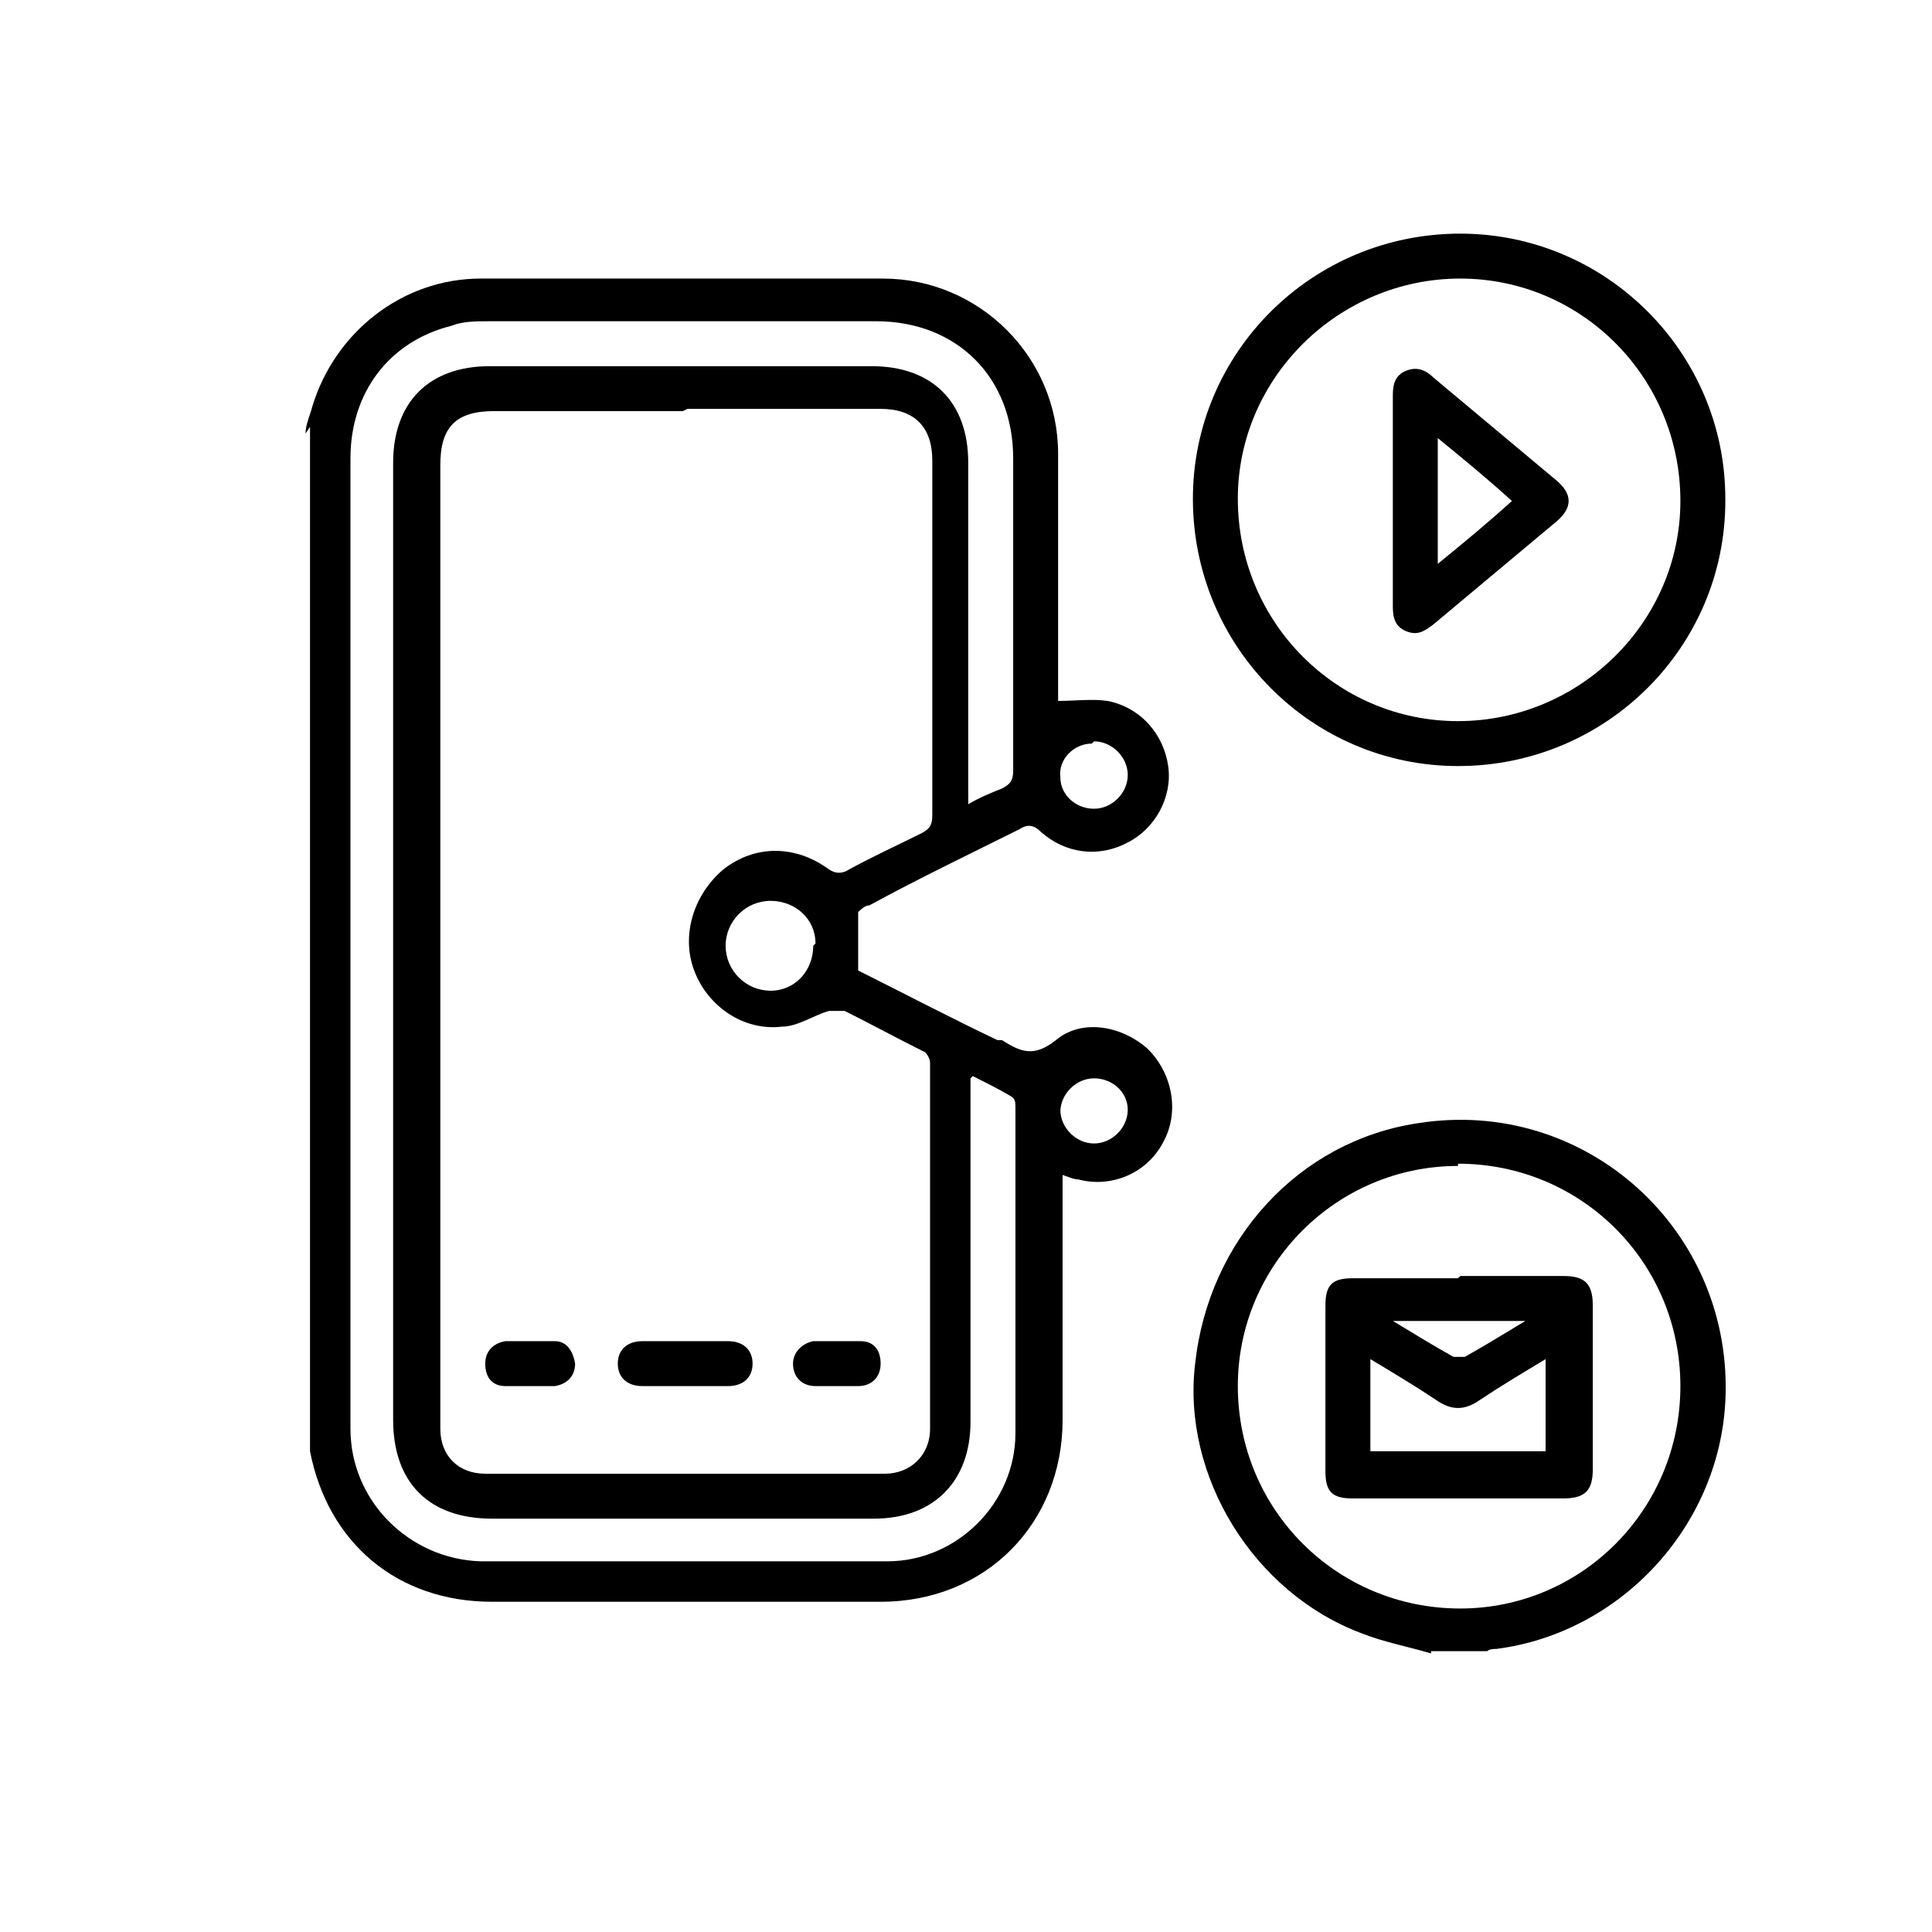
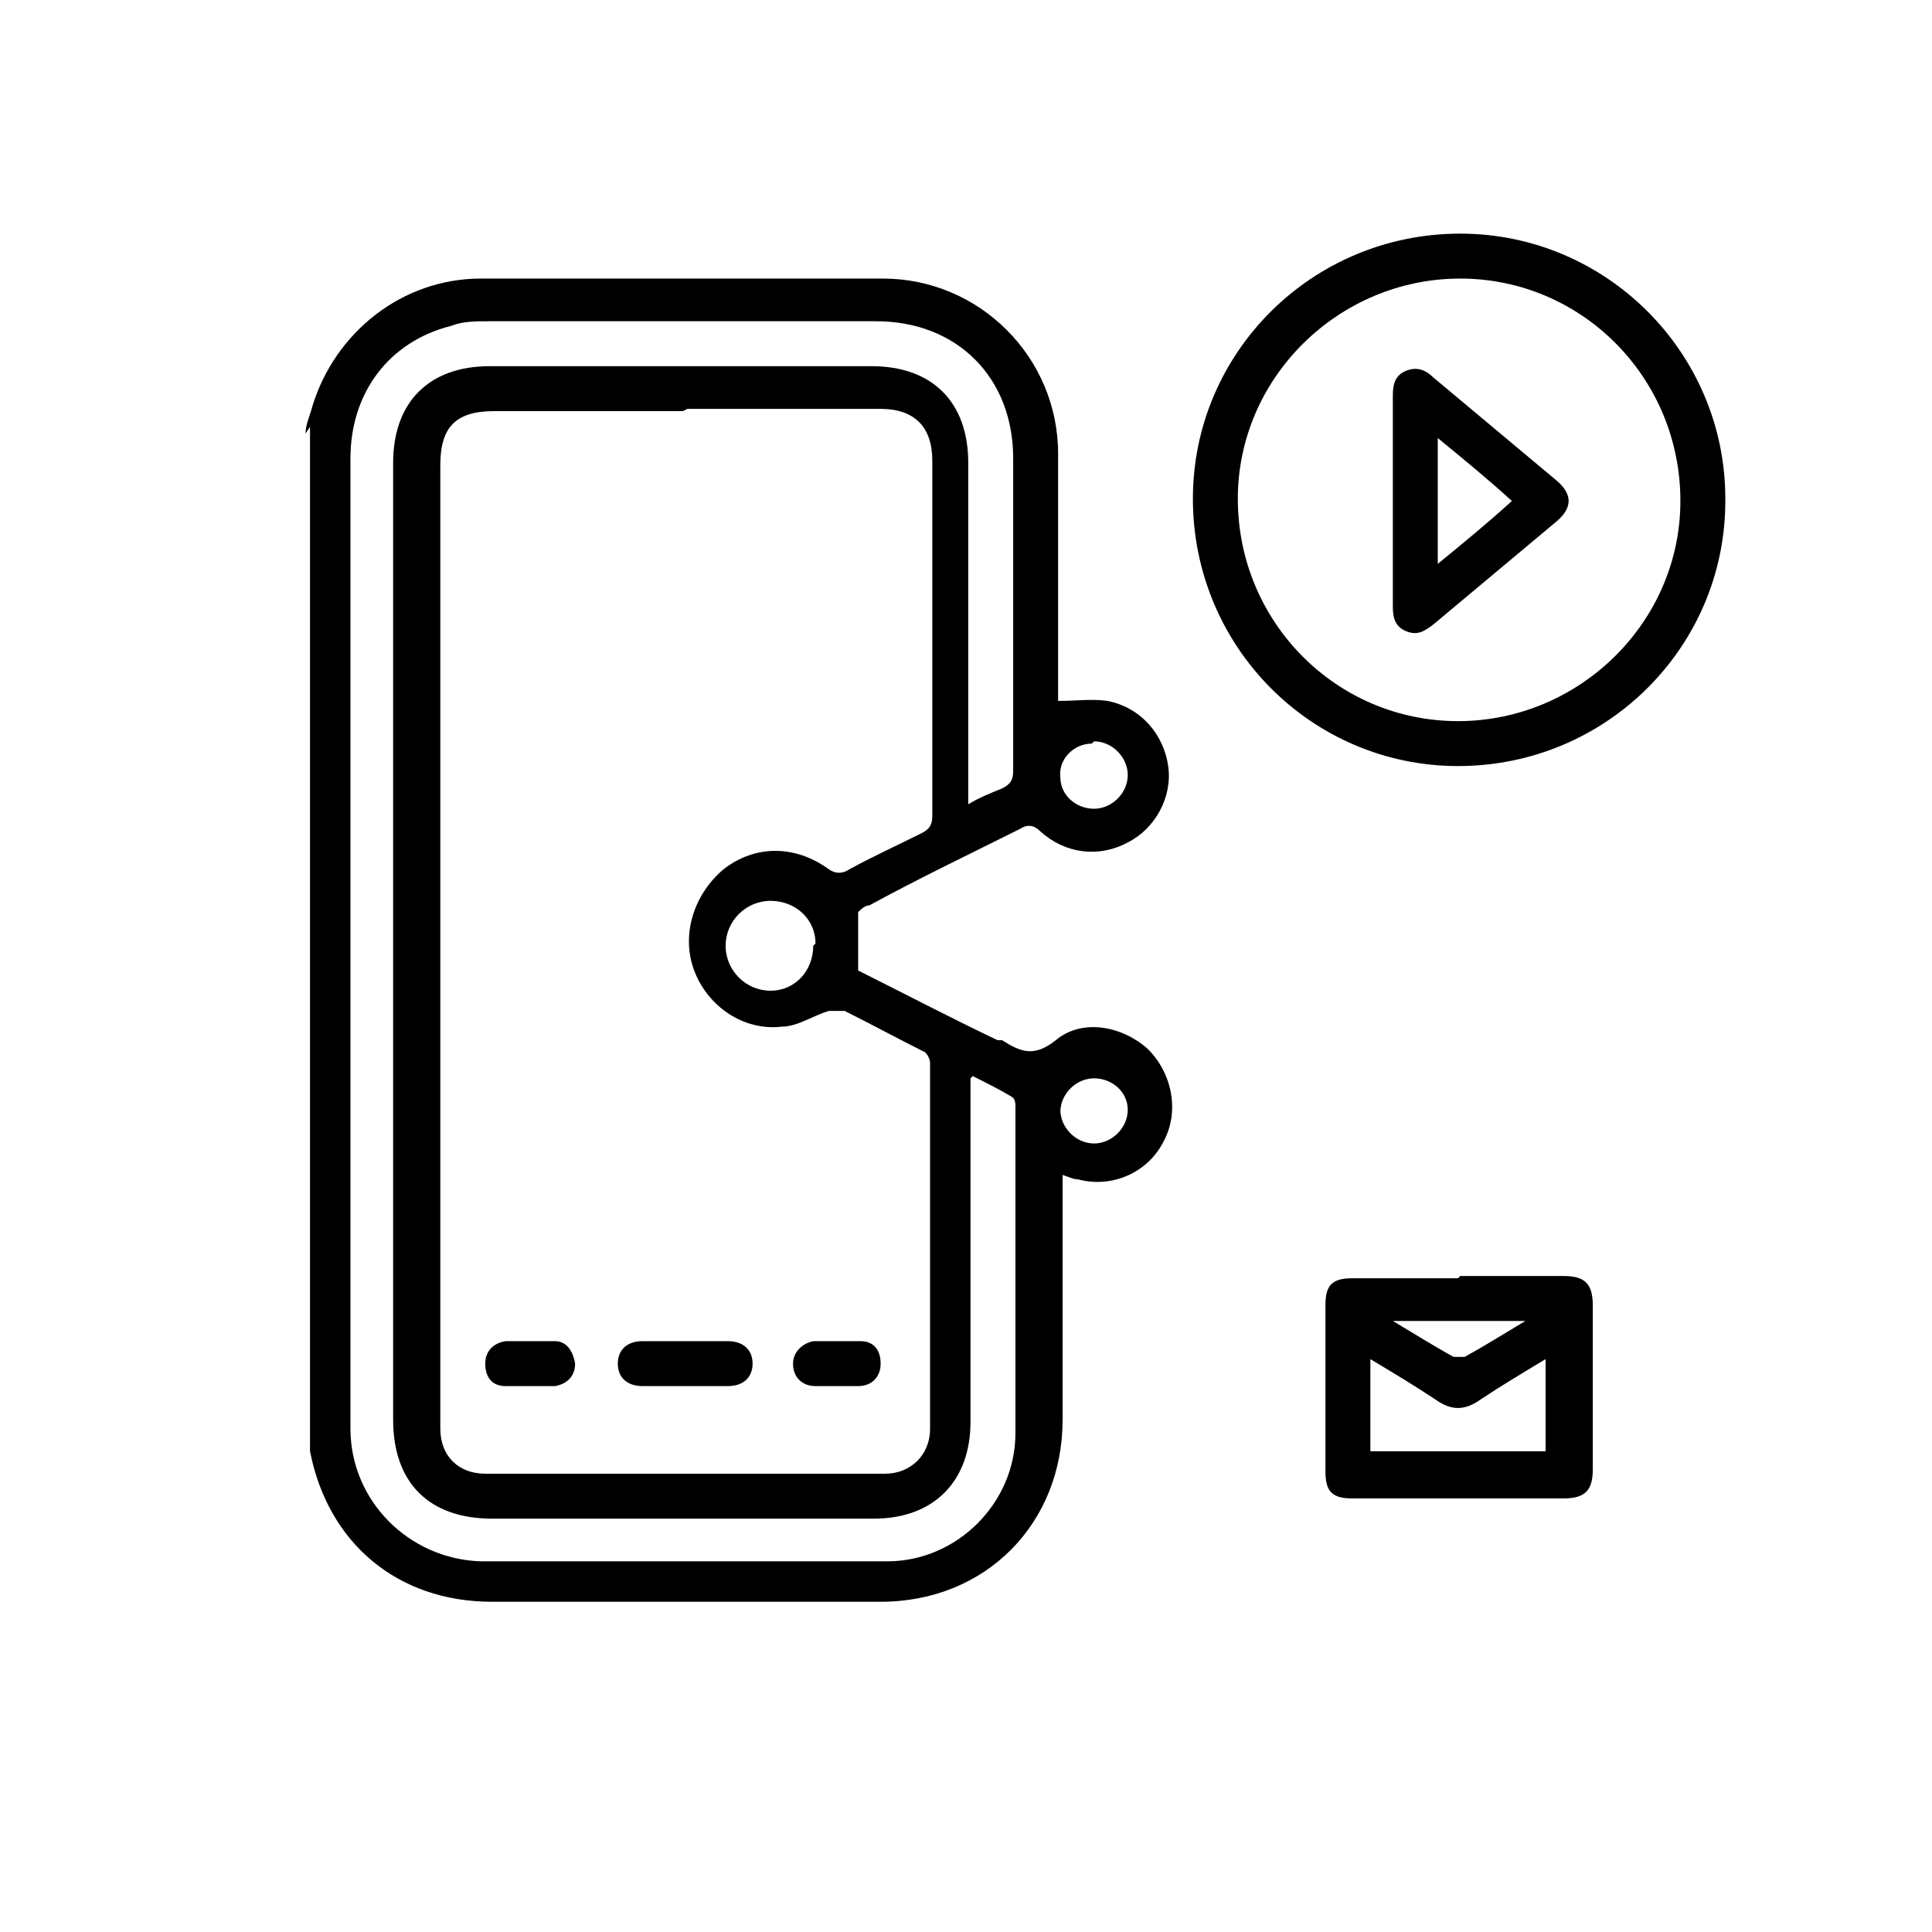
<svg xmlns="http://www.w3.org/2000/svg" version="1.1" viewBox="0 0 86 86">
  <defs>
    <style>
      .cls-1 {
        fill: #000;
        stroke-width: 0px;
      }

      .cls-2 {
        display: none;
      }
    </style>
  </defs>
  <g id="Layer_1" data-name="Layer 1" class="cls-2">
    <g>
      <path class="cls-1" d="M21.5,42.2c3.1,6.4,7.2,11.9,12.3,16.8.3-.4.5-.7.8-1,2.1-2.5,5.6-2.8,8.1-.7,2,1.7,4,3.5,6,5.2,2.3,2.1,2.5,5.3.4,7.7-2,2.3-4.6,3.3-7.6,3.7-3.8.5-7.1-.6-10.1-3-10.3-8.2-17.7-18.4-22.2-30.7-2.4-6.4,1-12.7,5-15.4,3.6-2.3,7-1.3,8.7,2.7.9,2.1,1.8,4.2,2.8,6.4,1.4,3.3,0,6.6-3.3,7.9-.3.1-.6.2-.9.4ZM39.9,71.1c2.4-.1,4.9-.8,6.8-2.7,1.1-1.1,1.1-2.5,0-3.5-2-1.8-3.9-3.5-5.9-5.2-1.2-1-2.7-.8-3.7.4-.3.4-.7.8-1,1.3-1.6,2-2,2-3.9.3-5.9-5.5-10.6-12-13.9-19.4-.5-1.1-.2-1.9.9-2.3.7-.3,1.3-.5,2-.8,2-.8,2.6-2.1,1.7-4.1-.9-2.1-1.8-4.1-2.7-6.2-1-2.2-2.3-2.6-4.3-1.3-3.6,2.4-5.3,7.3-3.8,11.4.9,2.3,1.8,4.6,2.9,6.9,4.4,9.1,10.7,16.8,18.7,23,1.8,1.4,3.8,2.2,6.2,2.2Z" />
      <path class="cls-1" d="M55.3,49.8c-3,0-5.8-.7-8.5-1.9-.3-.2-.8-.2-1.2-.2-3.7.2-7.4.5-11.1.6-1.3,0-2.7-.2-4-.2-.8,0-1.3-.4-1.5-1.2-.2-.8.2-1.3.8-1.8,2.3-1.8,4.7-3.7,7-5.6.5-.4.5-.7.3-1.2-6.1-12.4,1.5-26.9,15.2-29.1,11-1.7,21.5,6,23.1,16.9,1.6,11.3-5.7,21.4-17,23.2-1,.2-2,.2-3,.3ZM35.1,45.2c.1,0,.2,0,.3,0,3-.2,6.1-.3,9.1-.6,1.4-.1,2.6-.2,3.9.5,1.7.9,3.6,1.3,5.6,1.4,11.3.7,20-8.9,18.3-20.1-1.5-9.6-11-16.2-20.5-14.1-11.8,2.6-17.4,15.5-11.3,25.9.6,1,.6,1.4-.3,2.2-1.7,1.6-3.4,3.1-5.1,4.7Z" />
      <path class="cls-1" d="M53.7,22.6h3.1c-.3,1.1.3,1.4,1.1,1.6.3,0,.5.3.9.5-.3.9-.6,1.7-.9,2.7-.5-.2-1-.5-1.5-.6-.5-.2-1.3-.4-1.5.2-.2.6.6.7,1,.9.6.3,1.2.5,1.7.9,1.8,1.3,1.8,4.2,0,5.4-.7.4-.9.9-.8,1.6,0,.1,0,.2,0,.4h-3c0-.4,0-.8,0-1.2-.6-.3-1.2-.5-1.8-.8-.2-.1-.3-.5-.3-.7.2-.8.4-1.5.7-2.3.4.2.7.5,1,.6.6.2,1.3.3,2,.4.2,0,.5-.2.5-.4,0-.2-.1-.6-.3-.7-.5-.3-1.1-.5-1.6-.8-1.6-.8-2.4-2.1-2-3.6.2-.7.6-1.4,1.1-1.8.5-.5.8-.9.7-1.5,0-.2,0-.3,0-.6Z" />
    </g>
  </g>
  <g id="Layer_2" data-name="Layer 2" class="cls-2">
    <g>
      <path class="cls-1" d="M31.4,59.4h-15.6c1,1.3,1.9,2.5,3,3.6,4.2,4.6,9.3,7.8,15.4,9.5.2,0,.3,0,.5.1.8.2,1.2.8,1,1.4-.2.7-.8,1-1.7.7-1.5-.5-3.1-.9-4.6-1.6-11.9-5.3-19-14.4-20.8-27.3C6,28.4,17.9,11.8,35.4,8.1c15.8-3.4,31.8,4.8,38.4,19.4,0,.1.1.2.1.3.2.6,0,1.2-.6,1.5-.6.3-1.2,0-1.5-.5-.4-.7-.7-1.5-1.1-2.2-.1-.2-.4-.4-.6-.4-5.2,0-10.4,0-15.7,0,0,0-.1,0-.3,0,.1.8.3,1.7.4,2.5.1.8-.2,1.4-.9,1.5-.7.1-1.2-.3-1.4-1.1-.2-1-.3-2-.5-3h-1.1c-5.6,0-11.2,0-16.7,0-.7,0-.9.1-1,.8-.7,4.3-1.1,8.7-1.2,13,0,.1,0,.2,0,.5.7,0,1.5,0,2.2,0,.5,0,1.1,0,1.6,0,.7,0,1.2.5,1.2,1.1,0,.6-.5,1.2-1.2,1.2-1,0-2,0-2.9,0-.3,0-.5,0-.8,0,0,4.8.5,9.6,1.4,14.3.8,0,1.5,0,2.2,0,.8,0,1.4.5,1.4,1.1,0,.7-.5,1.1-1.4,1.1-.5,0-1.1,0-1.8,0,.5,1.6.9,3.2,1.4,4.8.6,1.5,1.3,3,1.9,4.5.3.6,0,1.3-.5,1.5-.6.3-1.2,0-1.6-.5,0,0,0-.2-.1-.3-1.5-3-2.5-6.1-3.3-9.3,0-.2,0-.4-.2-.7ZM10.5,42.8c0,.3,0,.5,0,.7.3,4.6,1.5,9,3.6,13.1.2.5.5.6,1.1.6,3.1,0,6.1,0,9.2,0,2.1,0,4.2,0,6.2,0-.4-4.8-.9-9.5-1.3-14.3H10.5ZM10.5,40.4h18.9c.4-4.8.9-9.5,1.3-14.2,0,0,0,0-.1,0-5.2,0-10.4,0-15.7,0-.2,0-.5.2-.6.4-.5.9-.9,1.8-1.3,2.7-1.5,3.5-2.3,7.2-2.5,11.2ZM33.7,23.8h17.7c-1-4-2.2-7.9-4.6-11.3-.6-.9-1.4-1.6-2.3-2.3-1.3-1-2.7-1-4,0-.7.5-1.4,1.1-1.9,1.7-2.8,3.5-3.9,7.7-5,11.9ZM16,23.9h15.4c.9-5.1,2.9-9.7,6-13.8-6.3-.2-17.8,7.3-21.4,13.8ZM53.8,23.8h15.5c-5.3-7.6-12.3-12.1-21.5-13.9,3.2,4.2,5.1,8.8,6,13.9Z" />
      <path class="cls-1" d="M38.9,47.3c-.8-.9-.9-1.9-.9-3,0-2.7,0-5.4,0-8.2,0-2.3,1.4-3.7,3.7-3.7,10.5,0,21,0,31.6,0,2.2,0,3.7,1.4,3.7,3.7,0,2.8,0,5.6,0,8.4,0,1-.2,1.9-.9,2.8.9.9.9,2.1.9,3.3,0,2.5,0,5,0,7.4,0,1.1-.1,2.1-.9,3,.8.9.9,1.9.9,3,0,2.7,0,5.4,0,8.2,0,2.3-1.4,3.7-3.7,3.7-10.5,0-21,0-31.5,0-2.3,0-3.7-1.4-3.7-3.7,0-2.8,0-5.6,0-8.4,0-1,.2-1.9.9-2.8-.9-.9-.9-2.1-.9-3.3,0-2.5,0-5,0-7.4,0-1.1.1-2.1.9-3ZM57.4,46.2c5.2,0,10.5,0,15.7,0,1.1,0,1.5-.4,1.5-1.5,0-2.8,0-5.6,0-8.4,0-1.1-.4-1.5-1.5-1.5-10.4,0-20.9,0-31.3,0-1.1,0-1.5.4-1.5,1.5,0,2.8,0,5.5,0,8.3,0,1.3.3,1.6,1.6,1.6,5.2,0,10.3,0,15.5,0ZM57.5,48.5c-5.2,0-10.4,0-15.7,0-1.2,0-1.5.4-1.5,1.5,0,2.8,0,5.6,0,8.4,0,1.1.4,1.5,1.5,1.5,10.5,0,20.9,0,31.4,0,1.1,0,1.5-.4,1.5-1.5,0-2.8,0-5.6,0-8.4,0-1.3-.3-1.6-1.6-1.6-5.2,0-10.4,0-15.5,0ZM57.4,73.7c5.2,0,10.4,0,15.7,0,1.1,0,1.5-.4,1.5-1.5,0-2.8,0-5.6,0-8.4,0-1.1-.4-1.5-1.5-1.5-10.4,0-20.9,0-31.3,0-1.1,0-1.5.4-1.5,1.5,0,2.8,0,5.5,0,8.3,0,1.3.3,1.6,1.6,1.6,5.2,0,10.4,0,15.5,0Z" />
      <path class="cls-1" d="M62,41.6c-2.9,0-5.8,0-8.7,0-.3,0-.8,0-1-.2-.3-.3-.5-.8-.4-1.2.1-.4.6-.8,1-.8.7-.1,1.4,0,2.1,0,5.2,0,10.4,0,15.7,0,.2,0,.4,0,.6,0,.7,0,1.2.5,1.2,1.1,0,.6-.5,1.1-1.2,1.1-1.5,0-2.9,0-4.4,0-1.6,0-3.2,0-4.8,0Z" />
-       <path class="cls-1" d="M49.4,40.5c0,.7,0,1.4,0,2.1,0,.8-.5,1.2-1.2,1.2-1.5,0-3,0-4.4,0-.8,0-1.2-.4-1.2-1.2,0-1.5,0-3,0-4.4,0-.8.4-1.2,1.2-1.2,1.5,0,3,0,4.4,0,.8,0,1.2.4,1.2,1.2,0,.8,0,1.5,0,2.3ZM44.9,39.3v2.2h2.2v-2.2h-2.2Z" />
      <path class="cls-1" d="M62.1,53.1c3,0,5.9,0,8.9,0,.8,0,1.3.4,1.4,1.1,0,.7-.5,1.2-1.2,1.2-.9,0-1.8,0-2.7,0-5.1,0-10.1,0-15.2,0-.4,0-.9,0-1-.3-.3-.3-.4-.8-.4-1.2,0-.5.6-.8,1.1-.8,1.9,0,3.8,0,5.7,0,1.1,0,2.3,0,3.4,0Z" />
      <path class="cls-1" d="M49.4,54.3c0,.7,0,1.4,0,2.1,0,.8-.4,1.2-1.2,1.2-1.5,0-3,0-4.4,0-.8,0-1.2-.4-1.2-1.2,0-1.5,0-3,0-4.4,0-.8.4-1.2,1.2-1.2,1.5,0,3,0,4.4,0,.8,0,1.2.4,1.2,1.2,0,.8,0,1.5,0,2.3ZM44.9,53.1v2.2h2.2v-2.2h-2.2Z" />
      <path class="cls-1" d="M62.1,66.8c3,0,5.9,0,8.9,0,.8,0,1.3.4,1.4,1.1,0,.7-.5,1.2-1.2,1.2-.9,0-1.7,0-2.6,0-5.1,0-10.2,0-15.3,0-.4,0-.9,0-1-.3-.3-.3-.4-.8-.4-1.2,0-.5.6-.8,1.1-.8,1.9,0,3.8,0,5.7,0,1.1,0,2.3,0,3.4,0Z" />
      <path class="cls-1" d="M45.9,71.4c-.7,0-1.4,0-2.1,0-.9,0-1.3-.4-1.3-1.3,0-1.4,0-2.9,0-4.3,0-.9.4-1.3,1.3-1.3,1.4,0,2.9,0,4.3,0,.9,0,1.3.4,1.3,1.3,0,1.4,0,2.9,0,4.3,0,.9-.4,1.3-1.3,1.3-.7,0-1.4,0-2.1,0ZM47.1,66.8h-2.2v2.2h2.2v-2.2Z" />
    </g>
  </g>
  <g id="Layer_3" data-name="Layer 3" class="cls-2">
    <g>
      <path class="cls-1" d="M60.9,36.8c0,.4,0,.6,0,.9,0,8.3,0,16.7,0,25,0,2.8-1.5,4.8-3.9,5.5-.6.2-1.2.2-1.8.2-4.4,0-8.8,0-13.1,0-.4,0-.7,0-.9.5-.9,1.6-3.1,1.6-4,0-.2-.4-.5-.5-.9-.5-1.8,0-3.6,0-5.5,0-3.4,0-5.7-2.3-5.7-5.7,0-6.1,0-12.3,0-18.4,0-.3,0-.5,0-.9-.3,0-.6,0-.9,0-4.3,0-8.6,0-12.9,0-2,0-3-1-3-3,0-3.2,0-6.4,0-9.5,0-1.8,1.1-2.9,2.9-2.9,3.4,0,6.8,0,10.2,0,.5,0,.8-.1,1.1-.5.7-.6,1.4-1.2,2.2-1.7.3-.2.4-.4.4-.8,0-1.8,0-3.5,0-5.3,0-3.4,2.3-5.7,5.7-5.7,8.2,0,16.4,0,24.6,0,2.9,0,4.8,1.5,5.6,4.4,0,.2.3.4.5.6.7.6,1.5,1.1,2.2,1.7.3.3.6.5,1.1.5,3.3,0,6.6,0,9.9,0,2.2,0,3.2,1,3.2,3.3,0,3,0,6,0,9,0,2.2-1,3.2-3.2,3.2-4.3,0-8.5,0-12.8,0h-.9ZM33,63.3c-1.9.8-2.8.5-3.7-.9-1.2-2-1.1-2.8.7-4.4-.1-.2-.2-.4-.3-.6-.5-.8-.4-1.1.4-1.6.8-.4,1.6-.8,2.3-1.3.6-.4,1.3-.9,1.7-1.5,2.5-3.3,5-6.6,7.5-9.8.3-.3.5-.6.3-1.1,0-.2.2-.6.5-.8.7-.5,1.5-.9,2.2-1.3,1-.5,2-.3,2.6.7,3.2,5.5,6.3,11,9.5,16.4.6,1,.3,2-.7,2.6-.7.5-1.5.9-2.2,1.3-.3.1-.8.2-.9,0-.4-.4-.9-.3-1.3-.2-2.4.3-4.8.6-7.2.9-1.8.2-3.7.5-5.6.7.8,1.4,1.6,2.7,2.3,4.1.2.4.5.5,1,.5,4.4,0,8.8,0,13.1,0,2.7,0,4.2-1.6,4.2-4.3,0-8.3,0-16.7,0-25v-.8c-.6,0-1.1,0-1.6,0-.6,0-1.1.1-1.6.5-1.5,1.2-2.9,2.3-4.5,3.4-.3.2-.8.4-1.1.2-.2,0-.4-.6-.4-1,0-1,0-2.1,0-3.1-1.9-.7-2.5-1.4-2.5-2.9,0-3.3,0-6.5,0-9.8,0-.8.2-1.5.8-2.1.6-.6,1.4-.8,2.3-.7.6,0,1-.1,1.4-.6,1.6-1.7,3.6-2.5,5.9-2.4.3,0,.7,0,1,0-.5-1.6-1.9-2.6-3.7-2.6-8.3,0-16.6,0-24.8,0-2.3,0-4,1.6-4,3.9,0,1.6,0,3.3,0,4.9,0,.2,0,.3,0,.5,2.7-.4,5,.2,6.9,2.1.7.6,1.3.9,2.2.9,1.5,0,2.6,1.1,2.6,2.6,0,3.4,0,6.7,0,10.1,0,1.3-.8,2.2-2,2.6-.1,0-.3,0-.5.1,0,1.1,0,2.2,0,3.2,0,.3-.2.8-.4.9-.3.1-.8,0-1-.2-1.4-1-2.9-2-4.2-3.2-1.1-1-2.3-.7-3.5-.8,0,.2,0,.3,0,.5,0,6.3,0,12.7,0,19,0,2.3,1.6,3.9,3.9,3.9,1.6,0,3.2,0,4.8,0,.1,0,.3,0,.5,0-.5-.8-.7-1.7-1.3-2.1-.6-.4-1-.9-1.4-1.5ZM51.6,59.1c-2.9-5.1-5.8-10-8.7-15.1-2.7,3.5-5.3,6.9-7.9,10.3-.1.1-.1.4,0,.6,1,1.8,2.1,3.7,3.2,5.5.1.2.4.3.6.3,4.2-.5,8.4-1.1,12.8-1.6ZM20.9,29.7c-.2,0-.4,0-.6,0-3,0-6,0-9.1,0-1.1,0-1.5.4-1.5,1.5,0,3.1,0,6.2,0,9.3,0,1.2.3,1.5,1.5,1.5,5.9,0,11.7,0,17.6,0,.4,0,.9.2,1.3.4,1.2.8,2.4,1.8,3.5,2.7.1.1.3.2.5.3,0-.1,0-.1,0-.2,0-.6,0-1.3,0-1.9,0-1.1.1-1.2,1.2-1.3.9,0,1.3-.4,1.3-1.3,0-.6,0-1.2,0-1.7,0-2.6,0-5.3,0-7.9,0-1-.5-1.4-1.4-1.2,1.3,3.8.5,7.1-2.8,9.5-2.5,1.8-6,1.9-8.6.2-3.5-2.4-4.3-5.7-3-9.8ZM50.6,23.1c-.9,0-1.3.3-1.3,1.3,0,3.2,0,6.3,0,9.5,0,1.2.3,1.5,1.5,1.5.8,0,1,.3,1,1,0,.8,0,1.5,0,2.4,1.4-1.1,2.7-2.1,4.1-3.1.3-.2.7-.4,1-.4,1.1,0,2.3,0,3.4,0,4.8,0,9.7,0,14.5,0,1.1,0,1.4-.4,1.4-1.4,0-3.2,0-6.3,0-9.5,0-1.1-.3-1.4-1.4-1.4-3.1,0-6.1,0-9.2,0-.2,0-.4,0-.6,0,.7,1.8.9,3.6.3,5.4-.6,1.8-1.6,3.3-3.3,4.3-2.7,1.7-6.1,1.6-8.7-.2-3-2.1-3.8-5.1-2.7-9.5ZM43.8,42.3c3.3,5.7,6.5,11.3,9.8,16.9.4-.2.8-.4,1.1-.6q.8-.5.4-1.3c-2.8-4.9-5.6-9.7-8.4-14.6q-1-1.7-2.7-.6s0,0-.1.2ZM33.5,35.9c1.5-2.3.9-5.9-1.4-7.8-2.5-2-6.1-1.9-8.4.4-2,2-2.4,5.6-1,7.4.9-.9,1.8-1.7,2.7-2.6-1.6-1.9-.8-3.9.2-4.9,1.3-1.3,3.3-1.3,4.7-.2,1.5,1.3,1.6,3.2.4,5.1.9.9,1.8,1.8,2.7,2.7ZM52.4,29.2c.9-.9,1.8-1.7,2.7-2.6-1.2-1.9-1.2-3.7.3-5,1.3-1.2,3.2-1.2,4.6-.1.7.5,1.1,1.2,1.3,2.1.2,1.2-.1,2.3-.8,3,1,.9,1.9,1.8,2.7,2.7,1.5-2.5.9-6-1.5-7.9-2.5-1.9-5.9-1.8-8.2.4-2.1,2-2.5,5.5-1.1,7.4ZM28.1,39.1c1.4,0,2.6-.4,3.7-1.2.3-.2.4-.5.2-.9-.7-1.6-2.2-2.6-4-2.6-1.7,0-3.3,1-4,2.6-.2.4,0,.6.2.8,1.1.8,2.4,1.3,3.8,1.3ZM57.8,32.4c1.3,0,2.6-.4,3.7-1.2.4-.3.5-.5.3-.9-.7-1.5-2.3-2.6-4-2.6-1.7,0-3.3,1.1-3.9,2.6-.2.4-.1.6.2.8,1.1.8,2.4,1.3,3.8,1.3ZM36.9,61.3c-1.1-2-2.2-3.8-3.3-5.7-.8.5-1.6.9-2.4,1.4,1.1,1.9,2.2,3.8,3.3,5.7.8-.5,1.5-.9,2.4-1.4ZM26.2,30.9c0,1.1.9,1.9,1.9,1.9,1.1,0,2-.9,2-2,0-1.1-.9-1.9-2-1.9-1.1,0-1.9.9-1.9,2ZM57.8,26.1c1.1,0,2-.8,2-1.9,0-1-.9-1.9-1.9-2-1.1,0-2,.9-2,1.9,0,1.1.8,1.9,1.9,1.9ZM35.8,63.8c.9,1.5,1.7,3,2.6,4.4.3.4.7.5,1.1.3.4-.2.5-.6.3-1.1-.4-.7-.8-1.4-1.2-2-.5-.8-.9-1.6-1.4-2.4-.5.3-.9.5-1.4.8ZM30.8,59.4c-.8.4-.9.7-.6,1.4.1.3.3.5.4.8.4.7.8.7,1.5.1-.4-.8-.9-1.5-1.4-2.4Z" />
      <path class="cls-1" d="M43,19.9c-1.1,0-2.2,0-3.2,0-.5,0-1-.1-1-.8,0-.5.3-.8,1-.8,2.1,0,4.3,0,6.4,0,.5,0,1,.1,1,.8,0,.5-.3.8-1,.8-1.1,0-2.1,0-3.2,0Z" />
      <path class="cls-1" d="M15.2,36.4c1.2,0,2.3,0,3.5,0,.5,0,1,.2,1,.8,0,.6-.4.8-.9.8-2.4,0-4.8,0-7.2,0-.5,0-.9-.2-.9-.8,0-.6.4-.8,1-.8,1.2,0,2.4,0,3.7,0Z" />
      <path class="cls-1" d="M15.2,35.2c-1.2,0-2.4,0-3.6,0-.6,0-1-.2-1-.8,0-.6.4-.8.9-.8,2.4,0,4.8,0,7.2,0,.5,0,.9.2.9.8,0,.6-.4.8-1,.8-1.2,0-2.3,0-3.5,0Z" />
      <path class="cls-1" d="M14.8,30.8c1.1,0,2.1,0,3.2,0,.5,0,1,.2,1,.8,0,.6-.4.8-1,.8-2.1,0-4.3,0-6.4,0-.5,0-1-.2-1-.8,0-.6.5-.8,1-.8,1.1,0,2.1,0,3.2,0Z" />
      <path class="cls-1" d="M14.8,39.3c1.1,0,2.1,0,3.2,0,.5,0,1,.2,1,.8,0,.6-.4.8-1,.8-2.1,0-4.2,0-6.3,0-.6,0-1-.2-1-.8,0-.5.3-.8,1-.8,1.1,0,2.1,0,3.2,0Z" />
      <path class="cls-1" d="M70.7,28.5c-1.2,0-2.3,0-3.5,0-.6,0-1-.1-1.1-.8,0-.5.4-.8,1.1-.8,2.3,0,4.7,0,7,0,.7,0,1.1.3,1,.8,0,.7-.5.8-1.1.8-1.2,0-2.3,0-3.5,0Z" />
      <path class="cls-1" d="M70.8,29.8c1.2,0,2.3,0,3.5,0,.7,0,1.1.3,1.1.8,0,.6-.5.8-1,.8-2.3,0-4.7,0-7,0-.6,0-1-.2-1-.8,0-.5.3-.8,1.1-.8,1.2,0,2.3,0,3.5,0Z" />
      <path class="cls-1" d="M71.1,34.2c-1.1,0-2.1,0-3.2,0-.5,0-1-.2-1-.8,0-.5.4-.8,1-.8,2.1,0,4.2,0,6.3,0,.7,0,1.1.3,1,.8,0,.7-.5.8-1.1.8-1,0-2.1,0-3.1,0Z" />
      <path class="cls-1" d="M71.1,25.7c-1.1,0-2.2,0-3.2,0-.5,0-.9-.2-.9-.8,0-.6.4-.8.9-.8,2.2,0,4.4,0,6.6,0,.5,0,.9.2.9.7,0,.6-.3.8-.9.8-1.1,0-2.2,0-3.3,0Z" />
    </g>
  </g>
  <g id="Layer_4" data-name="Layer 4" class="cls-2">
    <g>
      <path class="cls-1" d="M17.3,79c-.5-.2-.9-.3-1.4-.5-1.5-.8-2.3-2-2.5-3.7,0-.3,0-.7,0-1,0-20.6,0-41.2,0-61.8,0-.7,0-1.4.2-2,.6-1.9,2.3-3.2,4.3-3.2,12.4,0,24.9,0,37.3,0,2.6,0,4.6,2,4.6,4.6,0,2.5,0,4.9,0,7.4,0,.3,0,.5,0,.9.3,0,.5,0,.8,0,1.8,0,3.7,0,5.5,0,3.3.1,5.8,2.6,6,5.9,0,.3,0,.6,0,.8,0,7.5,0,15.1,0,22.6,0,2.8-1.1,4.9-3.7,6.1-.9.4-1.9.5-2.9.6-1.9,0-3.8,0-5.7,0v.9c0,5.5,0,11,0,16.5,0,2.9-.9,5-3.8,5.9H17.3ZM26.6,8.9c-3,0-5.9,0-8.8,0-.1,0-.3,0-.4,0-1.3.3-1.9,1.3-1.9,2.9,0,18.7,0,37.5,0,56.2,0,.3,0,.6,0,.8.2,1,.8,1.7,1.8,2,.4.1.9.1,1.3.1,12,0,24,0,36,0,.2,0,.4,0,.6,0,1.6-.1,2.5-1.1,2.5-2.7,0-3.9,0-7.8,0-11.7,0-.3,0-.5,0-.8-.3,0-.4,0-.6,0-5,0-10,0-15,0-.3,0-.6.1-.9.3-1.3,1.1-2.7,2.2-4,3.4-1.2,1-2.4,2-3.6,3-.5.4-1.1.5-1.7.2-.5-.3-.7-.8-.7-1.4,0-.8,0-1.6,0-2.4,0-1,0-2,0-3-.2,0-.3,0-.4,0-3.6-.4-5.9-2.9-5.9-6.5,0-7.6,0-15.3,0-22.9,0-.8.1-1.7.4-2.4.9-2.6,3.2-4.2,6.3-4.2,8.4,0,16.8,0,25.2,0h.9c0-.3,0-.5,0-.7,0-2.5,0-4.9,0-7.4,0-1.7-1-2.8-2.8-2.8-2.6,0-5.1,0-7.7,0-.2,0-.4,0-.7,0,0,.5,0,.9,0,1.4,0,2-1.5,3.6-3.5,3.6-4.3,0-8.6,0-12.9,0-2,0-3.5-1.5-3.5-3.6,0-.5,0-.9,0-1.5ZM33.3,60c.3-.3.6-.4.8-.6,2-1.7,4-3.3,5.9-5,.6-.5,1.2-.7,2-.7,7.8,0,15.7,0,23.5,0,2.9,0,4.6-1.7,4.6-4.6,0-7.6,0-15.1,0-22.7,0-.5,0-1-.1-1.5-.5-2-2.1-3.1-4.3-3.1-11.4,0-22.7,0-34.1,0-.2,0-.4,0-.6,0-2.2.1-3.9,1.9-3.9,4.1,0,7.9,0,15.7,0,23.6,0,1.9,1.4,3.6,3.2,4,.5.1,1.1,0,1.7.1,1,0,1.4.4,1.4,1.4,0,1.6,0,3.2,0,4.9ZM15.5,72.4c0,.6,0,1,0,1.4,0,2.1.9,3,3,3,12.1,0,24.2,0,36.2,0,.2,0,.4,0,.6,0,1.1,0,2-.8,2.2-1.8.2-.8.1-1.6.2-2.6-1.3.8-2.5.8-3.8.8-11.6,0-23.1,0-34.7,0-1.3,0-2.5,0-3.8-.7ZM28.7,8.9c0,.4,0,.8,0,1.1,0,1.2.6,1.8,1.8,1.8,1.1,0,2.2,0,3.2,0,3,0,6,0,9,0,1,0,1.6-.5,1.7-1.3,0-.5,0-1,0-1.6h-15.8Z" />
      <path class="cls-1" d="M49.8,37.8c1.1-1.6,2.1-3.1,3-4.6.3-.5.7-1,1.4-.8.7.2.8.8.8,1.4,0,3,0,6,0,8.9,0,.1,0,.3,0,.4,0,.7-.5,1.1-1.1,1.1-.6,0-1-.5-1-1.1,0-1.7,0-3.5,0-5.2,0-.2,0-.5-.1-.8-.5.8-1.1,1.5-1.5,2.4-1,1.7-1.9,1.6-2.8,0-.5-.8-1-1.6-1.6-2.5,0,.3,0,.5,0,.6,0,1.7,0,3.5,0,5.2,0,.9-.4,1.4-1.1,1.4-.6,0-1-.5-1-1.3,0-3.1,0-6.2,0-9.2,0-.6.1-1.1.8-1.3.6-.2,1,.1,1.3.6,1,1.6,2,3.1,3.1,4.7Z" />
      <path class="cls-1" d="M39.4,32.4c.6,0,1.2,0,1.8,0,.8,0,1.2.4,1.2,1,0,.7-.4,1.1-1.2,1.1-1.1,0-2.2,0-3.3,0-.6,0-1,.2-1.3.7-.5.9,0,1.9,1.1,2,.7,0,1.3,0,2,.1,1.8.3,3,1.8,2.9,3.5,0,1.9-1.5,3.3-3.3,3.4-1.2,0-2.4,0-3.7,0-.7,0-1.2-.5-1.2-1.1,0-.6.5-1,1.2-1,1.1,0,2.2,0,3.2,0,1,0,1.5-.5,1.6-1.4,0-.8-.5-1.3-1.5-1.4-.7,0-1.5,0-2.2-.2-1.7-.4-2.7-2-2.5-3.8.2-1.7,1.5-2.9,3.3-3,.6,0,1.2,0,1.8,0,0,0,0,0,0,0Z" />
      <path class="cls-1" d="M62.5,32.4c.6,0,1.2,0,1.8,0,.7,0,1.2.4,1.2,1,0,.6-.5,1.1-1.2,1.1-1.1,0-2.2,0-3.3,0-.8,0-1.2.4-1.4,1-.2.9.3,1.6,1.3,1.7.7,0,1.3,0,2,.1,1.8.3,2.9,1.7,2.9,3.5,0,1.8-1.4,3.3-3.1,3.4-1.3,0-2.6,0-3.9,0-.6,0-1-.5-1-1,0-.6.4-1.1,1.1-1.1,1.1,0,2.2,0,3.3,0,1,0,1.6-.5,1.6-1.4,0-.9-.5-1.3-1.5-1.4-.7,0-1.5,0-2.2-.2-1.7-.4-2.6-2-2.4-3.8.2-1.7,1.5-2.9,3.2-3,.6,0,1.2,0,1.8,0h0Z" />
    </g>
  </g>
  <g id="Layer_5" data-name="Layer 5">
    <g>
      <path class="cls-1" d="M13.6,19.3c0-.4.2-.8.3-1.2,1-3.3,4-5.7,7.5-5.7,6,0,12,0,17.9,0,4.3,0,7.8,3.5,7.8,7.8,0,3.5,0,7,0,10.5,0,.2,0,.4,0,.5.8,0,1.5-.1,2.2,0,1.5.3,2.5,1.5,2.7,2.9.2,1.4-.6,2.8-1.8,3.4-1.3.7-2.8.5-3.9-.5-.3-.3-.6-.3-.9-.1-2.2,1.1-4.5,2.2-6.7,3.4-.2,0-.4.2-.5.3v2.6c2,1,4.1,2.1,6.2,3.1,0,0,.1,0,.2,0,.8.5,1.4.8,2.4,0,1.2-1,3-.6,4.1.4,1.1,1.1,1.4,2.8.7,4.1-.7,1.4-2.3,2.1-3.8,1.7-.2,0-.4-.1-.7-.2,0,.3,0,.5,0,.7,0,3.4,0,6.8,0,10.2,0,4.6-3.4,8.1-8.1,8.1-5.8,0-11.5,0-17.3,0-4.2,0-7.3-2.6-8.1-6.7,0,0,0-.1,0-.2,0-15.1,0-30.2,0-45.4ZM30.4,18.3c-2.8,0-5.6,0-8.4,0-1.7,0-2.4.7-2.4,2.4,0,14.2,0,28.3,0,42.5,0,.1,0,.3,0,.4,0,1.2.8,2,2,2,5.9,0,11.8,0,17.8,0,1.1,0,2-.8,2-2,0-5.4,0-10.8,0-16.3,0-.2-.2-.5-.3-.5-1.2-.6-2.3-1.2-3.5-1.8-.2,0-.5,0-.7,0-.7.2-1.4.7-2.1.7-1.7.2-3.3-.9-3.9-2.5-.6-1.6,0-3.4,1.3-4.5,1.4-1.1,3.2-1.1,4.7,0,.3.2.6.2.9,0,1.1-.6,2.2-1.1,3.2-1.6.4-.2.5-.4.5-.8,0-5.3,0-10.5,0-15.8,0-1.5-.8-2.3-2.3-2.3-2.9,0-5.7,0-8.6,0ZM43.2,48v.8c0,4.8,0,9.7,0,14.5,0,2.6-1.6,4.3-4.3,4.3-5.7,0-11.3,0-17,0-2.8,0-4.4-1.6-4.4-4.4,0-14.2,0-28.4,0-42.6,0-2.7,1.6-4.3,4.3-4.3,5.7,0,11.3,0,17,0,2.7,0,4.3,1.6,4.3,4.3,0,4.8,0,9.7,0,14.5,0,.2,0,.4,0,.7.5-.3,1-.5,1.5-.7.4-.2.5-.4.5-.8,0-4.6,0-9.3,0-13.9,0-3.6-2.5-6.1-6.1-6.1-5.8,0-11.6,0-17.3,0-.5,0-1.1,0-1.6.2-2.8.7-4.5,3-4.5,5.9,0,10.2,0,20.4,0,30.6,0,4.2,0,8.4,0,12.6,0,3.2,2.6,5.8,5.8,5.9,6,0,12,0,18.1,0,3.1,0,5.7-2.6,5.7-5.7,0-4.8,0-9.7,0-14.5,0-.2,0-.4-.2-.5-.5-.3-1.1-.6-1.7-.9ZM36.3,42c0-1.1-.9-1.9-2-1.9-1.1,0-2,.9-2,2,0,1.1.9,2,2,2,1.1,0,1.9-.9,1.9-2ZM48.6,33.1c-.8,0-1.5.7-1.4,1.5,0,.8.7,1.4,1.5,1.4.8,0,1.5-.7,1.5-1.5,0-.8-.7-1.5-1.5-1.5ZM47.2,49.4c0,.8.7,1.5,1.5,1.5.8,0,1.5-.7,1.5-1.5,0-.8-.7-1.4-1.5-1.4-.8,0-1.5.7-1.5,1.5Z" />
-       <path class="cls-1" d="M63.7,73.6c-1-.3-2.1-.5-3.1-.9-4.8-1.8-8-7-7.4-12,.6-5.5,4.6-9.9,9.9-10.7,7.5-1.2,14.1,4.8,13.7,12.4-.3,5.6-4.7,10.3-10.2,11-.1,0-.3,0-.4.1h-2.5ZM64.9,51.9c-5.4,0-9.8,4.4-9.8,9.8,0,5.5,4.4,9.9,9.9,9.9,5.4,0,9.8-4.4,9.8-9.9,0-5.5-4.4-9.9-9.9-9.9Z" />
      <path class="cls-1" d="M76.8,22.3c0,6.5-5.3,11.8-11.9,11.8-6.5,0-11.8-5.3-11.8-11.9,0-6.5,5.3-11.8,11.9-11.8,6.5,0,11.8,5.3,11.8,11.8ZM65,12.4c-5.4,0-9.9,4.4-9.9,9.8,0,5.5,4.4,9.9,9.8,9.9,5.4,0,9.9-4.4,9.9-9.8,0-5.5-4.4-9.9-9.8-9.9Z" />
      <path class="cls-1" d="M30.4,61.7c-.6,0-1.2,0-1.8,0-.7,0-1.1-.4-1.1-1,0-.6.4-1,1.1-1,1.3,0,2.5,0,3.8,0,.7,0,1.1.4,1.1,1,0,.6-.4,1-1.1,1-.6,0-1.3,0-1.9,0Z" />
      <path class="cls-1" d="M23.5,61.7c-.3,0-.7,0-1,0-.6,0-.9-.4-.9-1,0-.5.3-.9.9-1,.7,0,1.5,0,2.2,0,.5,0,.8.4.9,1,0,.5-.3.9-.9,1-.4,0-.7,0-1.1,0Z" />
      <path class="cls-1" d="M37.3,61.7c-.3,0-.7,0-1,0-.6,0-1-.4-1-1,0-.5.4-.9.9-1,.7,0,1.4,0,2.1,0,.6,0,.9.4.9,1,0,.6-.4,1-1,1-.3,0-.7,0-1,0Z" />
      <path class="cls-1" d="M65,56.8c1.5,0,3.1,0,4.6,0,.9,0,1.3.3,1.3,1.3,0,2.4,0,4.9,0,7.3,0,.9-.3,1.3-1.3,1.3-3.1,0-6.2,0-9.4,0-.9,0-1.2-.3-1.2-1.2,0-2.5,0-4.9,0-7.4,0-.9.3-1.2,1.2-1.2,1.6,0,3.2,0,4.7,0ZM61,64.6h7.8v-4.1c-1,.6-2,1.2-2.9,1.8-.7.5-1.3.5-2,0-.9-.6-1.9-1.2-2.9-1.8v4.1ZM67.9,58.8h-5.9c1,.6,1.8,1.1,2.7,1.6.1,0,.4,0,.5,0,.9-.5,1.7-1,2.7-1.6Z" />
      <path class="cls-1" d="M62,22.2c0-1.5,0-3.1,0-4.6,0-.5.1-.9.6-1.1.5-.2.9,0,1.2.3,1.8,1.5,3.7,3.1,5.5,4.6.7.6.7,1.2,0,1.8-1.8,1.5-3.7,3.1-5.5,4.6-.4.3-.7.5-1.2.3-.5-.2-.6-.6-.6-1.1,0-1.6,0-3.2,0-4.7ZM67.3,22.3c-1.1-1-2.2-1.9-3.3-2.8v5.6c1.1-.9,2.2-1.8,3.3-2.8Z" />
    </g>
  </g>
</svg>